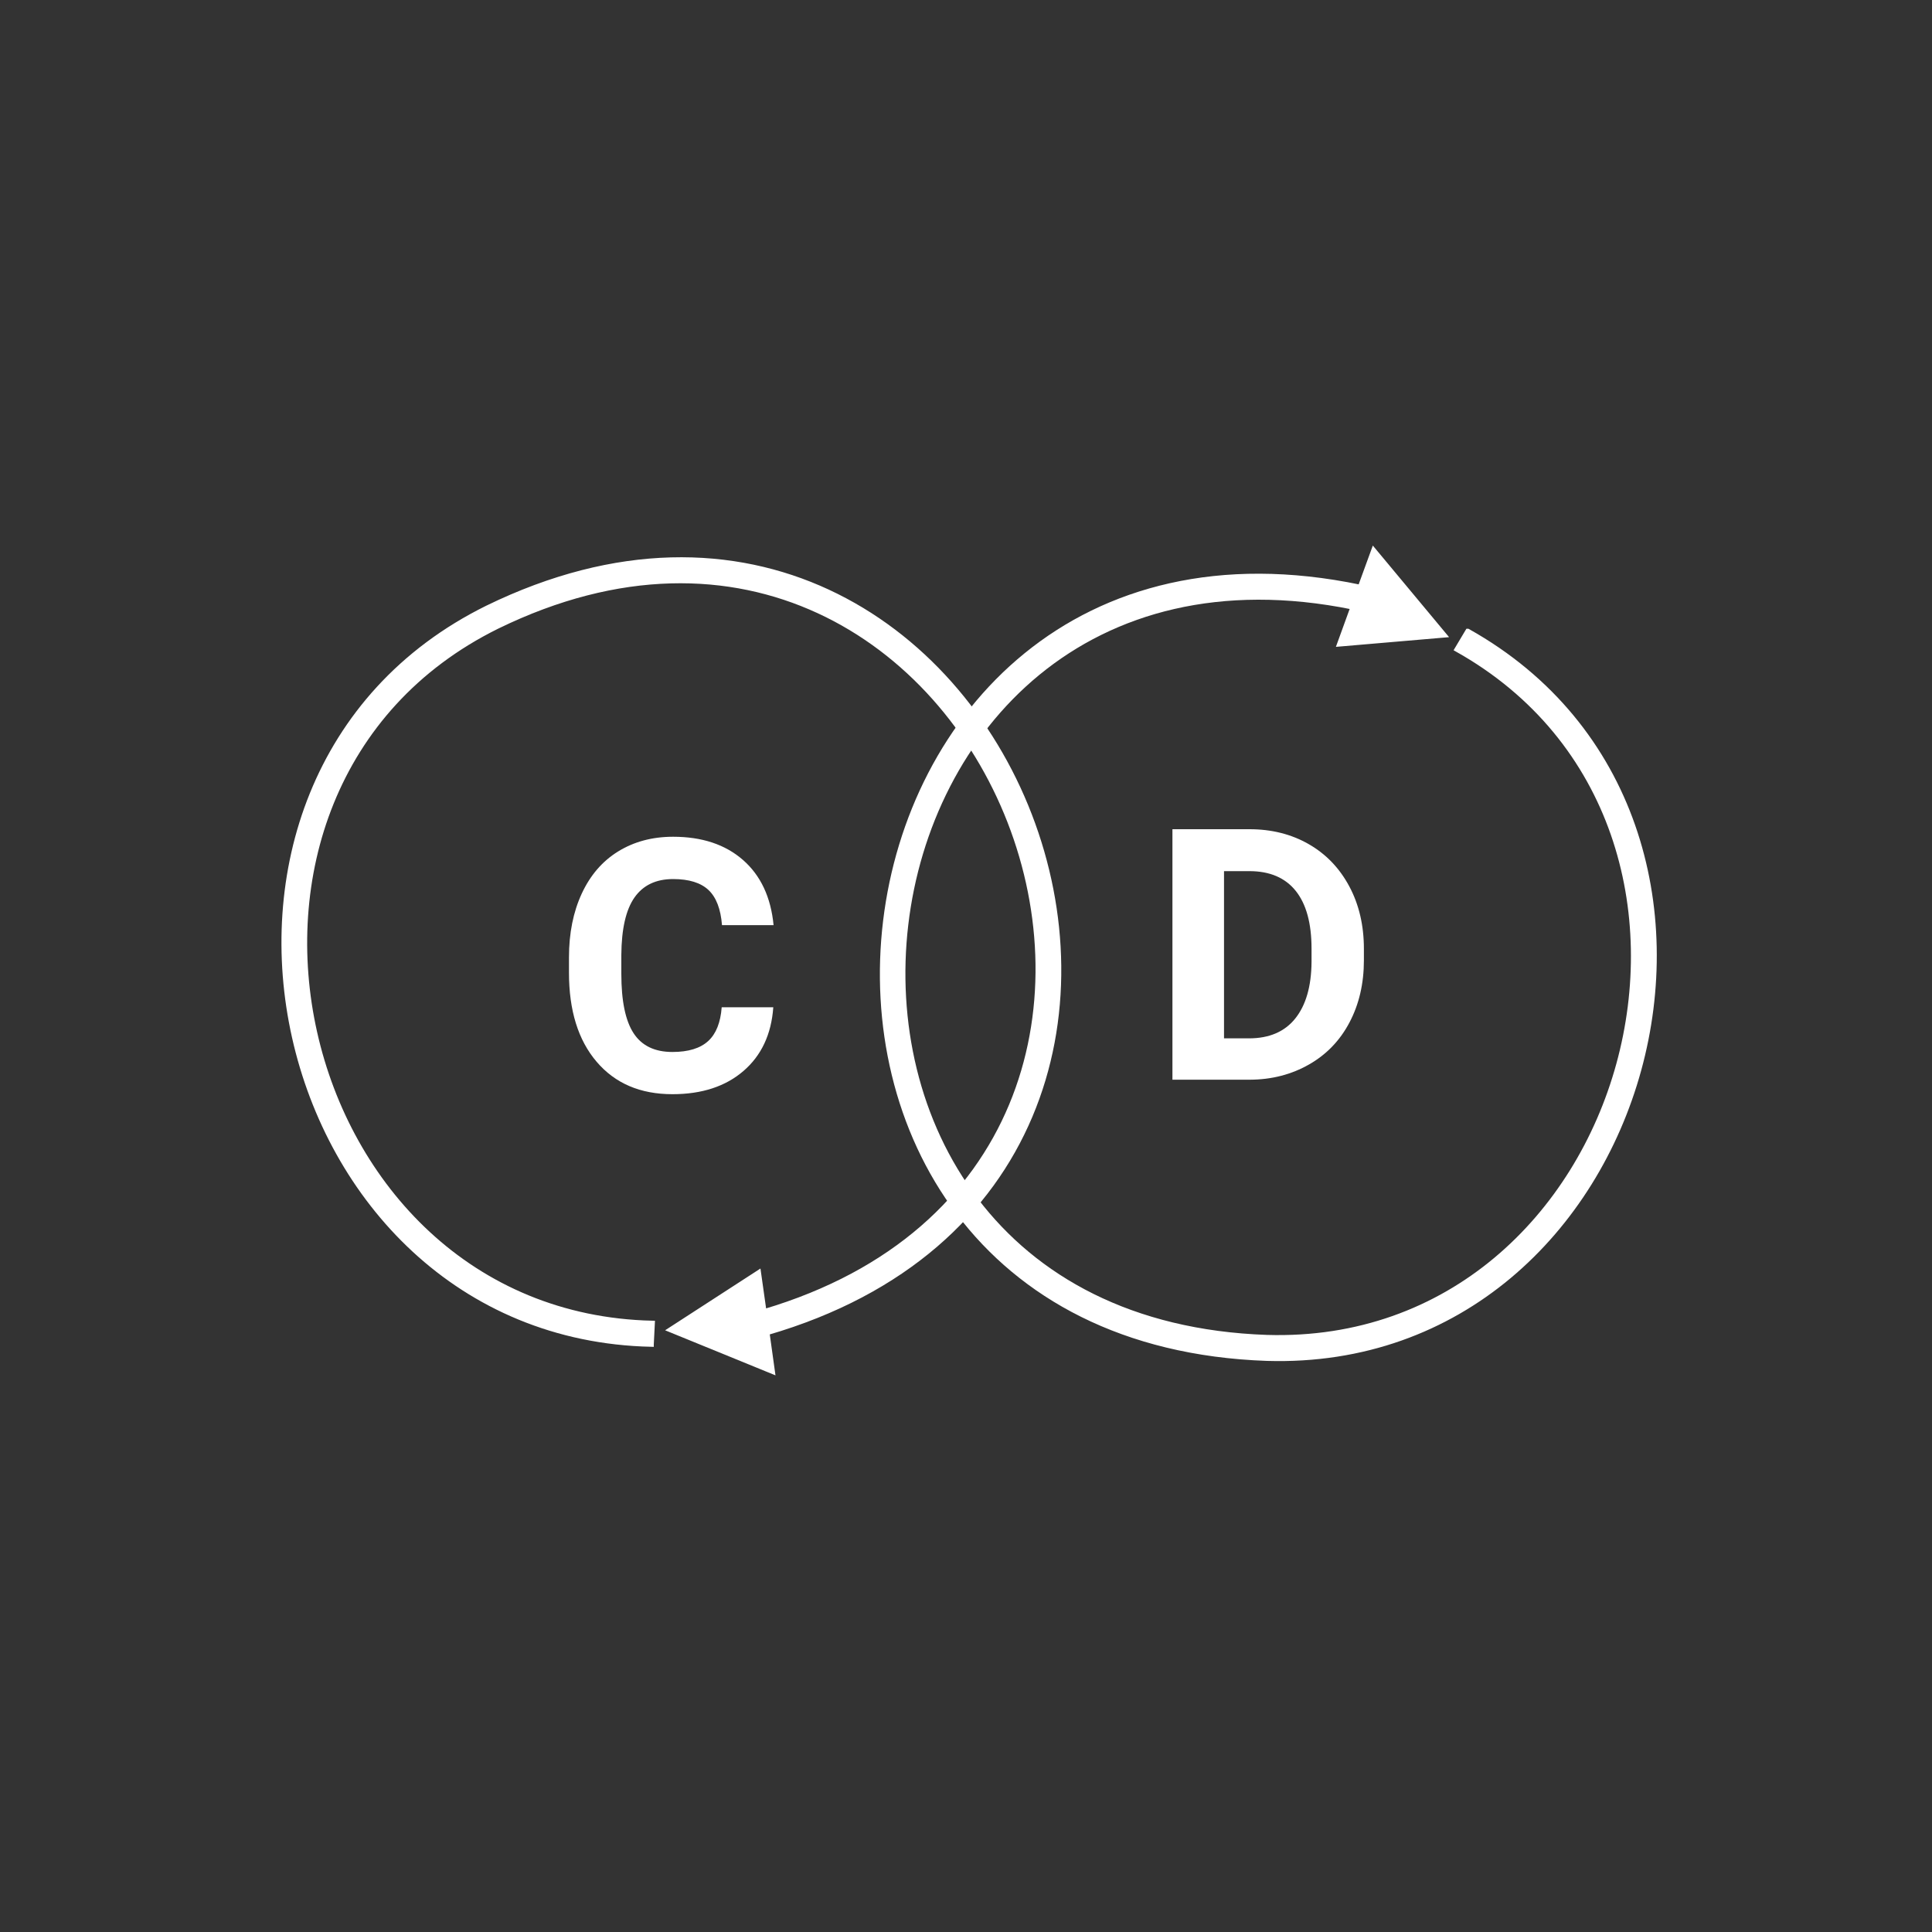
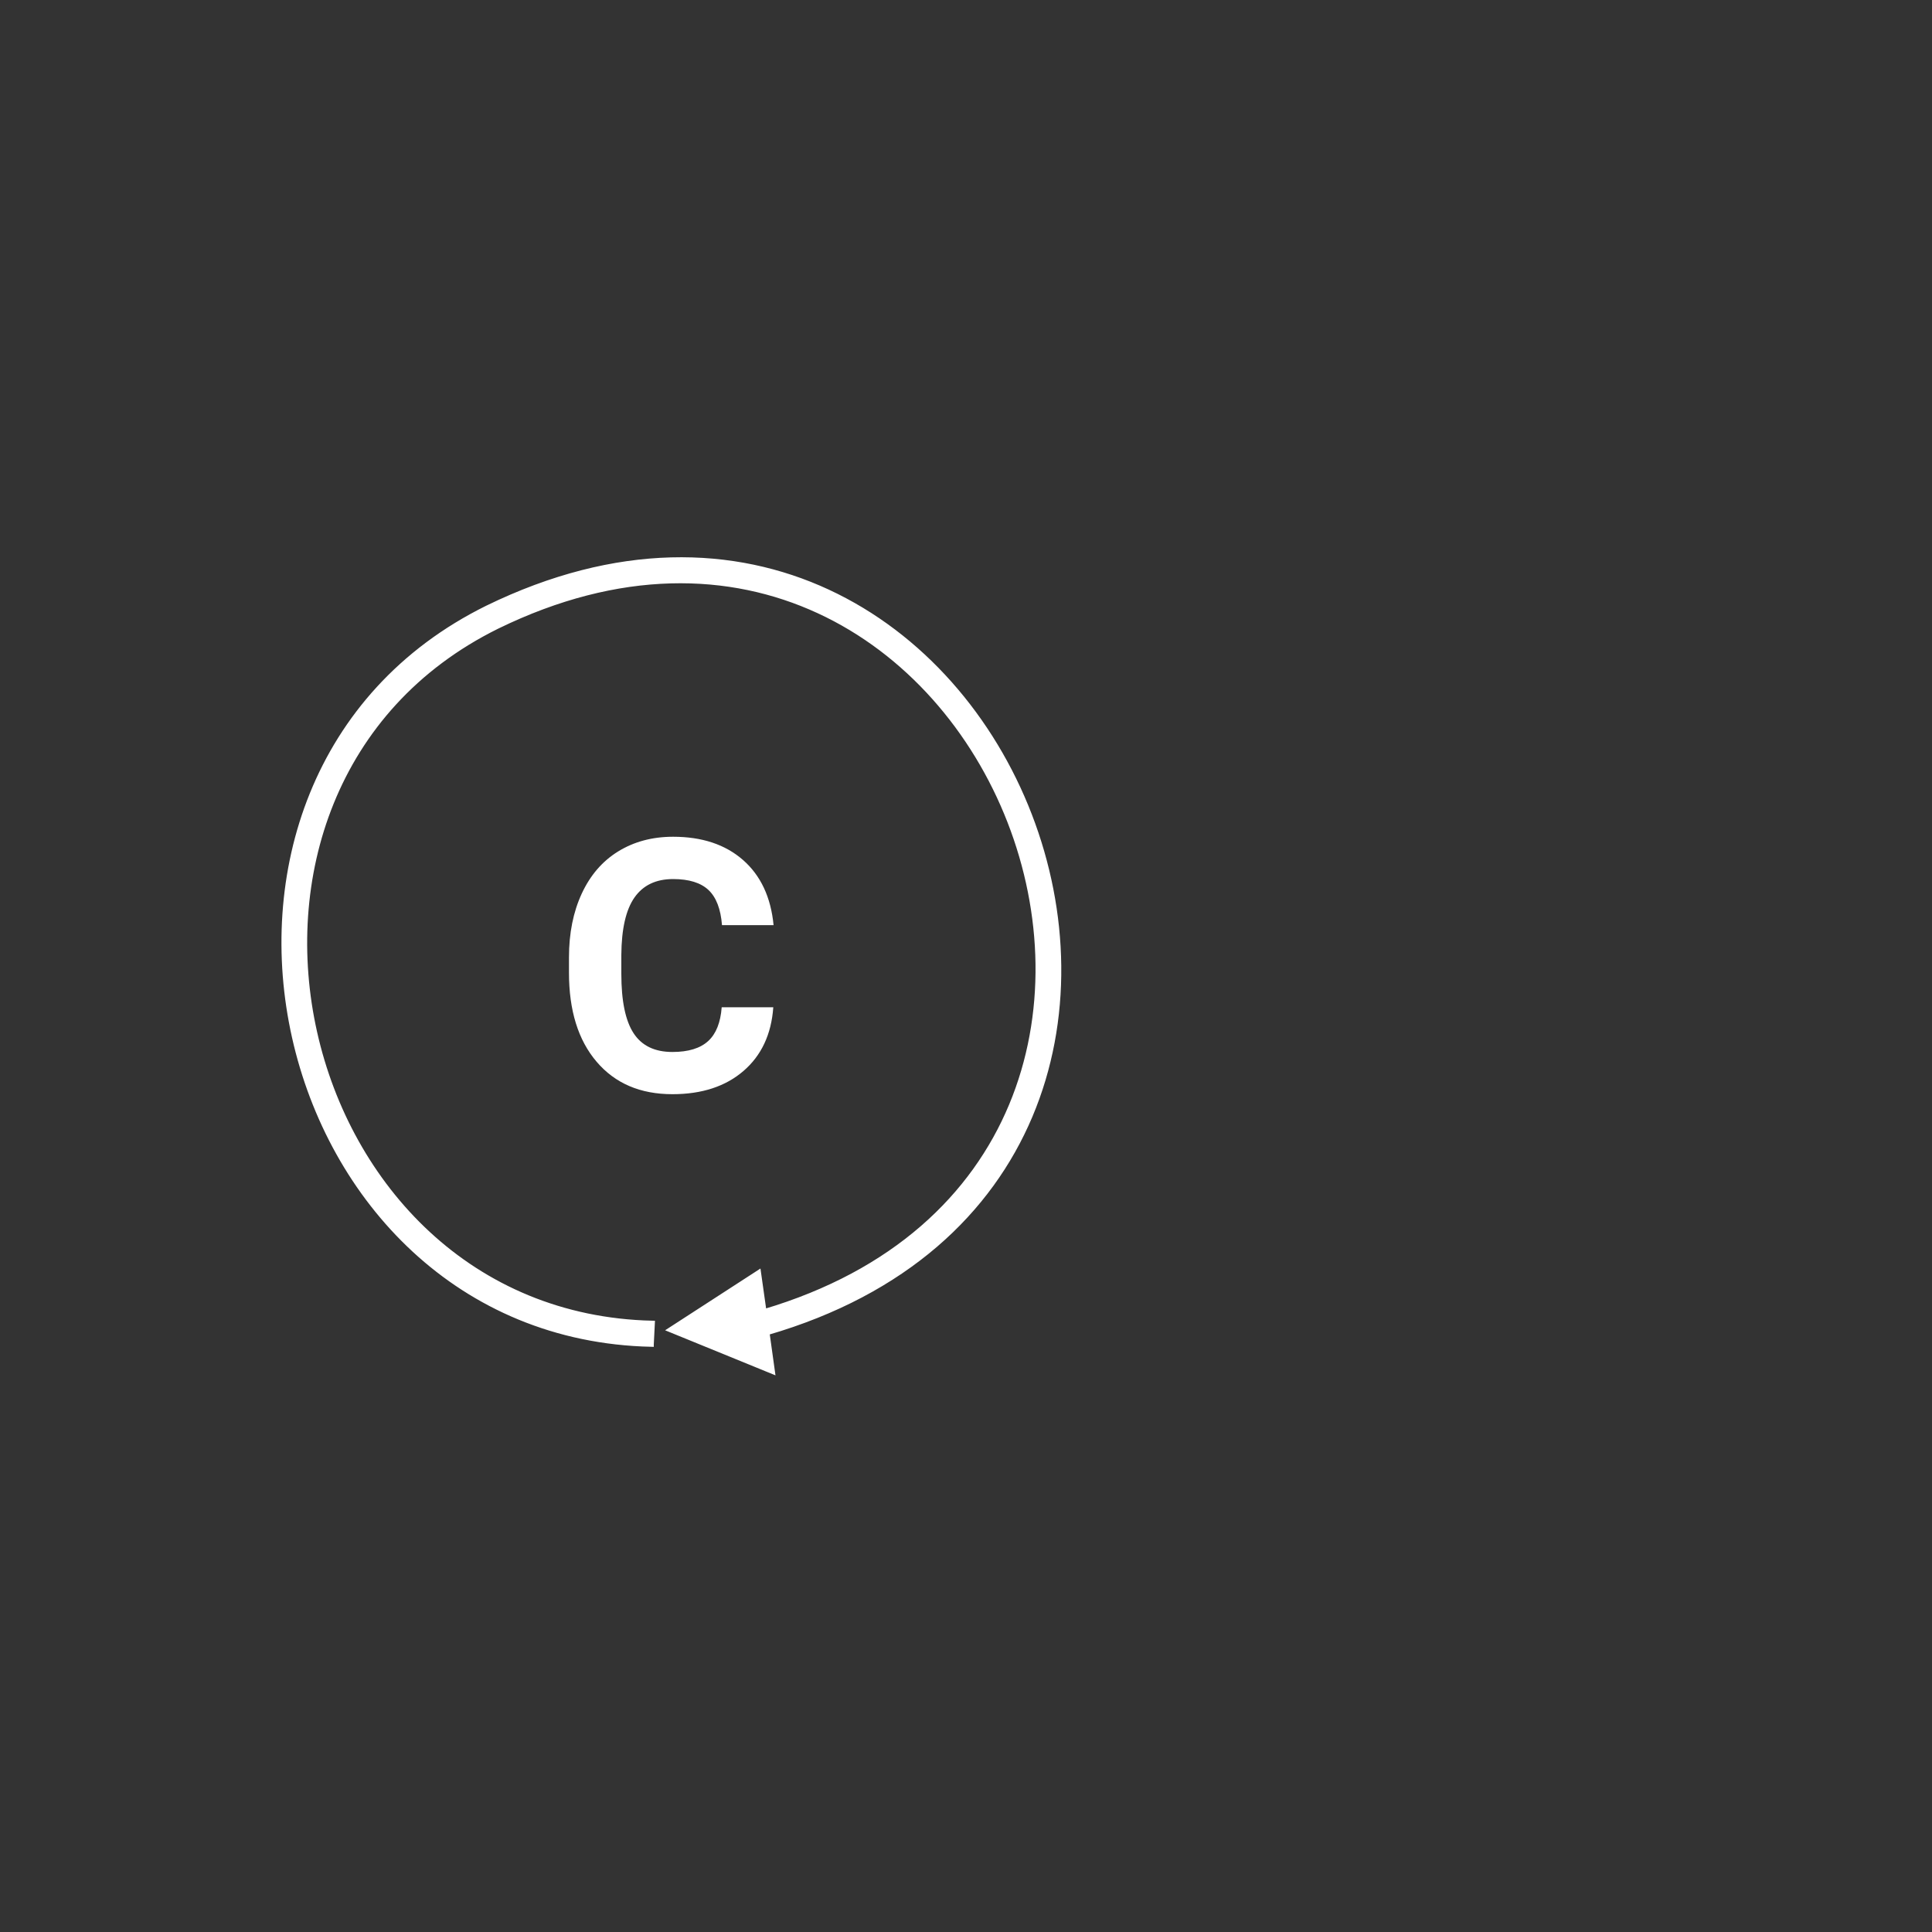
<svg xmlns="http://www.w3.org/2000/svg" id="Icon" viewBox="0 0 200 200">
  <rect x="0" y="0" width="200" height="200" fill="#333333" stroke="none" />
  <defs>
    <style>
      .cls-1 {
        stroke: #fff;
        stroke-miterlimit: 10;
        stroke-width: .5px;
      }

      .cls-1, .cls-2 {
        fill: #fff;
      }

      .cls-2 {
        stroke-width: 0px;
      }
    </style>
  </defs>
  <path class="cls-2" d="M80.05,104.28c-.2,2.79-1.23,4.99-3.09,6.59s-4.31,2.4-7.35,2.4c-3.33,0-5.94-1.12-7.85-3.36s-2.86-5.31-2.86-9.22v-1.59c0-2.49.44-4.69,1.32-6.59s2.13-3.36,3.77-4.37,3.53-1.52,5.69-1.52c2.99,0,5.4.8,7.23,2.4s2.89,3.85,3.17,6.75h-5.34c-.13-1.67-.6-2.89-1.4-3.64s-2.02-1.13-3.66-1.13c-1.78,0-3.11.64-4,1.91s-1.34,3.26-1.36,5.94v1.96c0,2.8.42,4.85,1.27,6.15s2.19,1.94,4.02,1.94c1.65,0,2.88-.38,3.7-1.13s1.28-1.92,1.4-3.5h5.34Z" />
-   <path class="cls-2" d="M121.37,111.78v-25.94h7.98c2.28,0,4.32.51,6.12,1.54s3.2,2.49,4.21,4.38,1.51,4.05,1.51,6.46v1.19c0,2.41-.5,4.55-1.49,6.43s-2.39,3.33-4.2,4.36-3.84,1.56-6.11,1.57h-8.03ZM126.71,90.18v17.31h2.58c2.09,0,3.69-.68,4.79-2.05s1.67-3.32,1.69-5.86v-1.37c0-2.64-.55-4.63-1.64-5.99s-2.69-2.04-4.79-2.04h-2.64Z" />
-   <path class="cls-1" d="M151.94,65.34l-1.12,1.88c32.94,18.46,18.27,72.37-19.67,71.22-56.32-1.95-46.31-86.8,8.9-75.59l-1.39,3.83,10.85-.93-7.31-8.78-1.39,3.81c-58.48-12.22-69.35,77.77-9.65,79.85,40.1,1.2,55.62-55.78,20.79-75.29Z" />
  <path class="cls-1" d="M67.43,139.16l.11-2.19c-37.75-.84-50.11-55.32-16.07-72.12,50.64-24.72,81.64,54.9,27.63,70.92l-.57-4.03-9.14,5.92,10.58,4.32-.56-4.02c57.37-16.67,24.72-101.22-28.97-75.03-35.97,17.76-22.92,75.36,16.99,76.24Z" />
</svg>